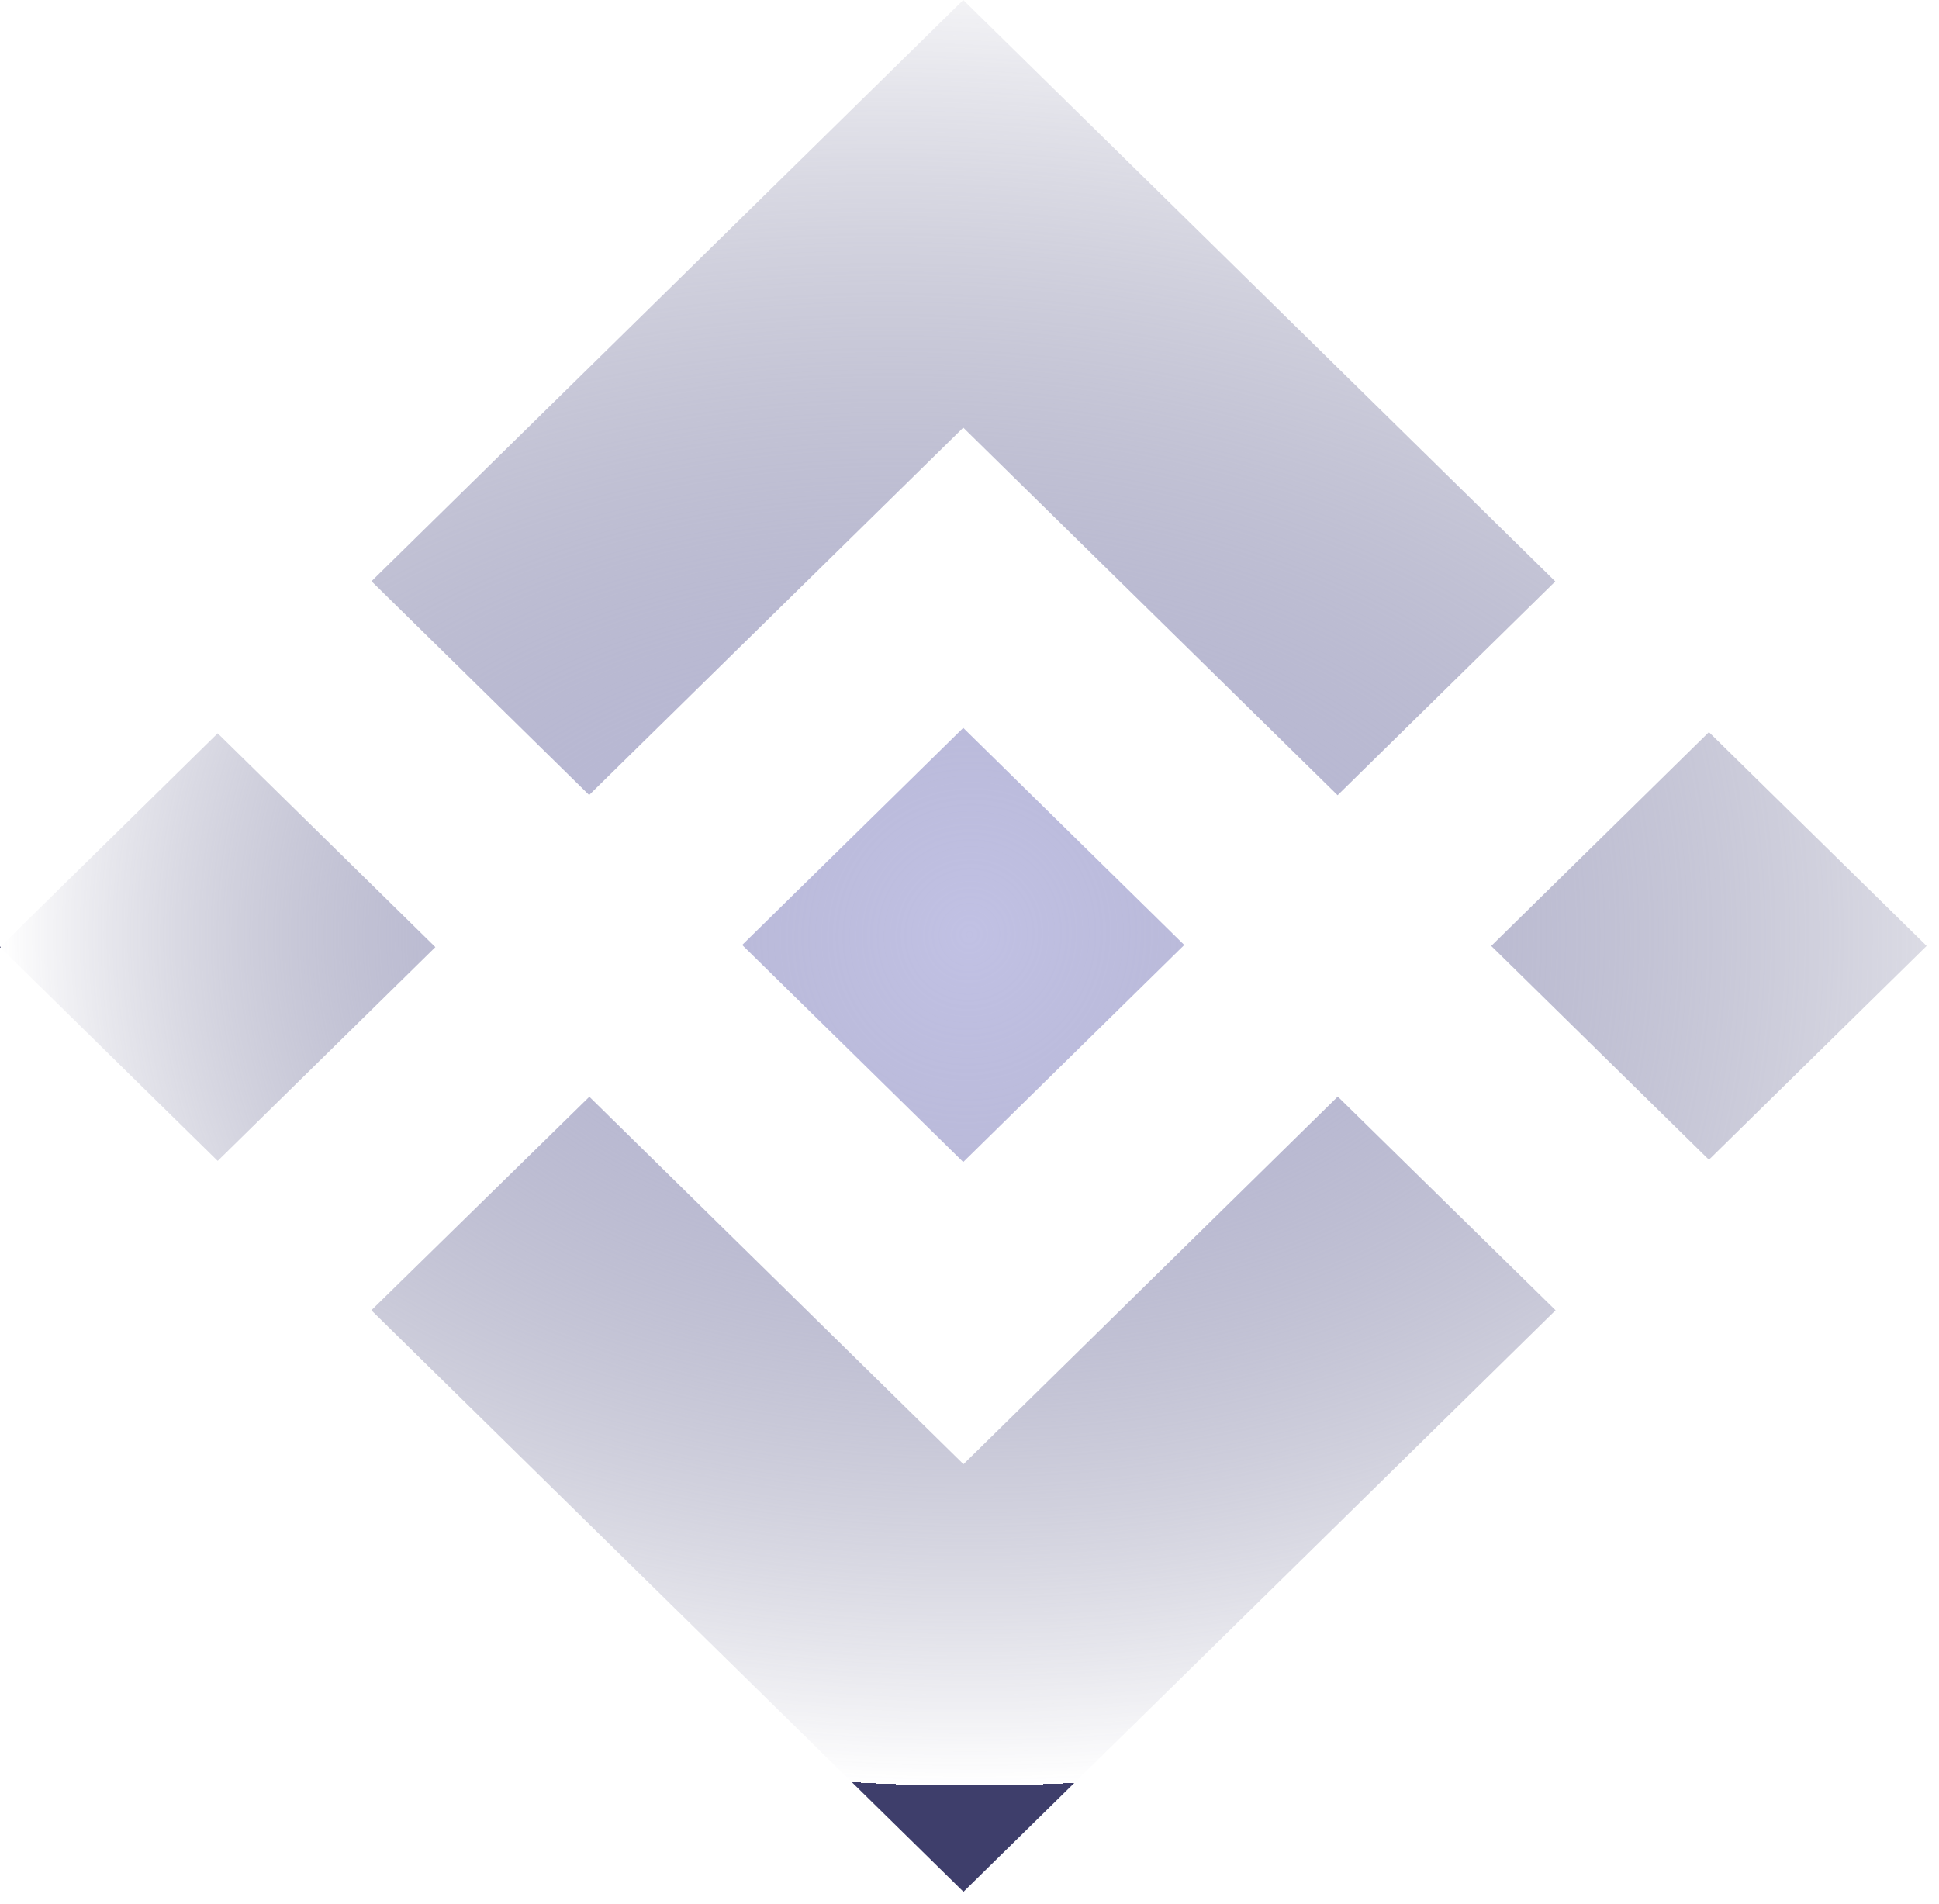
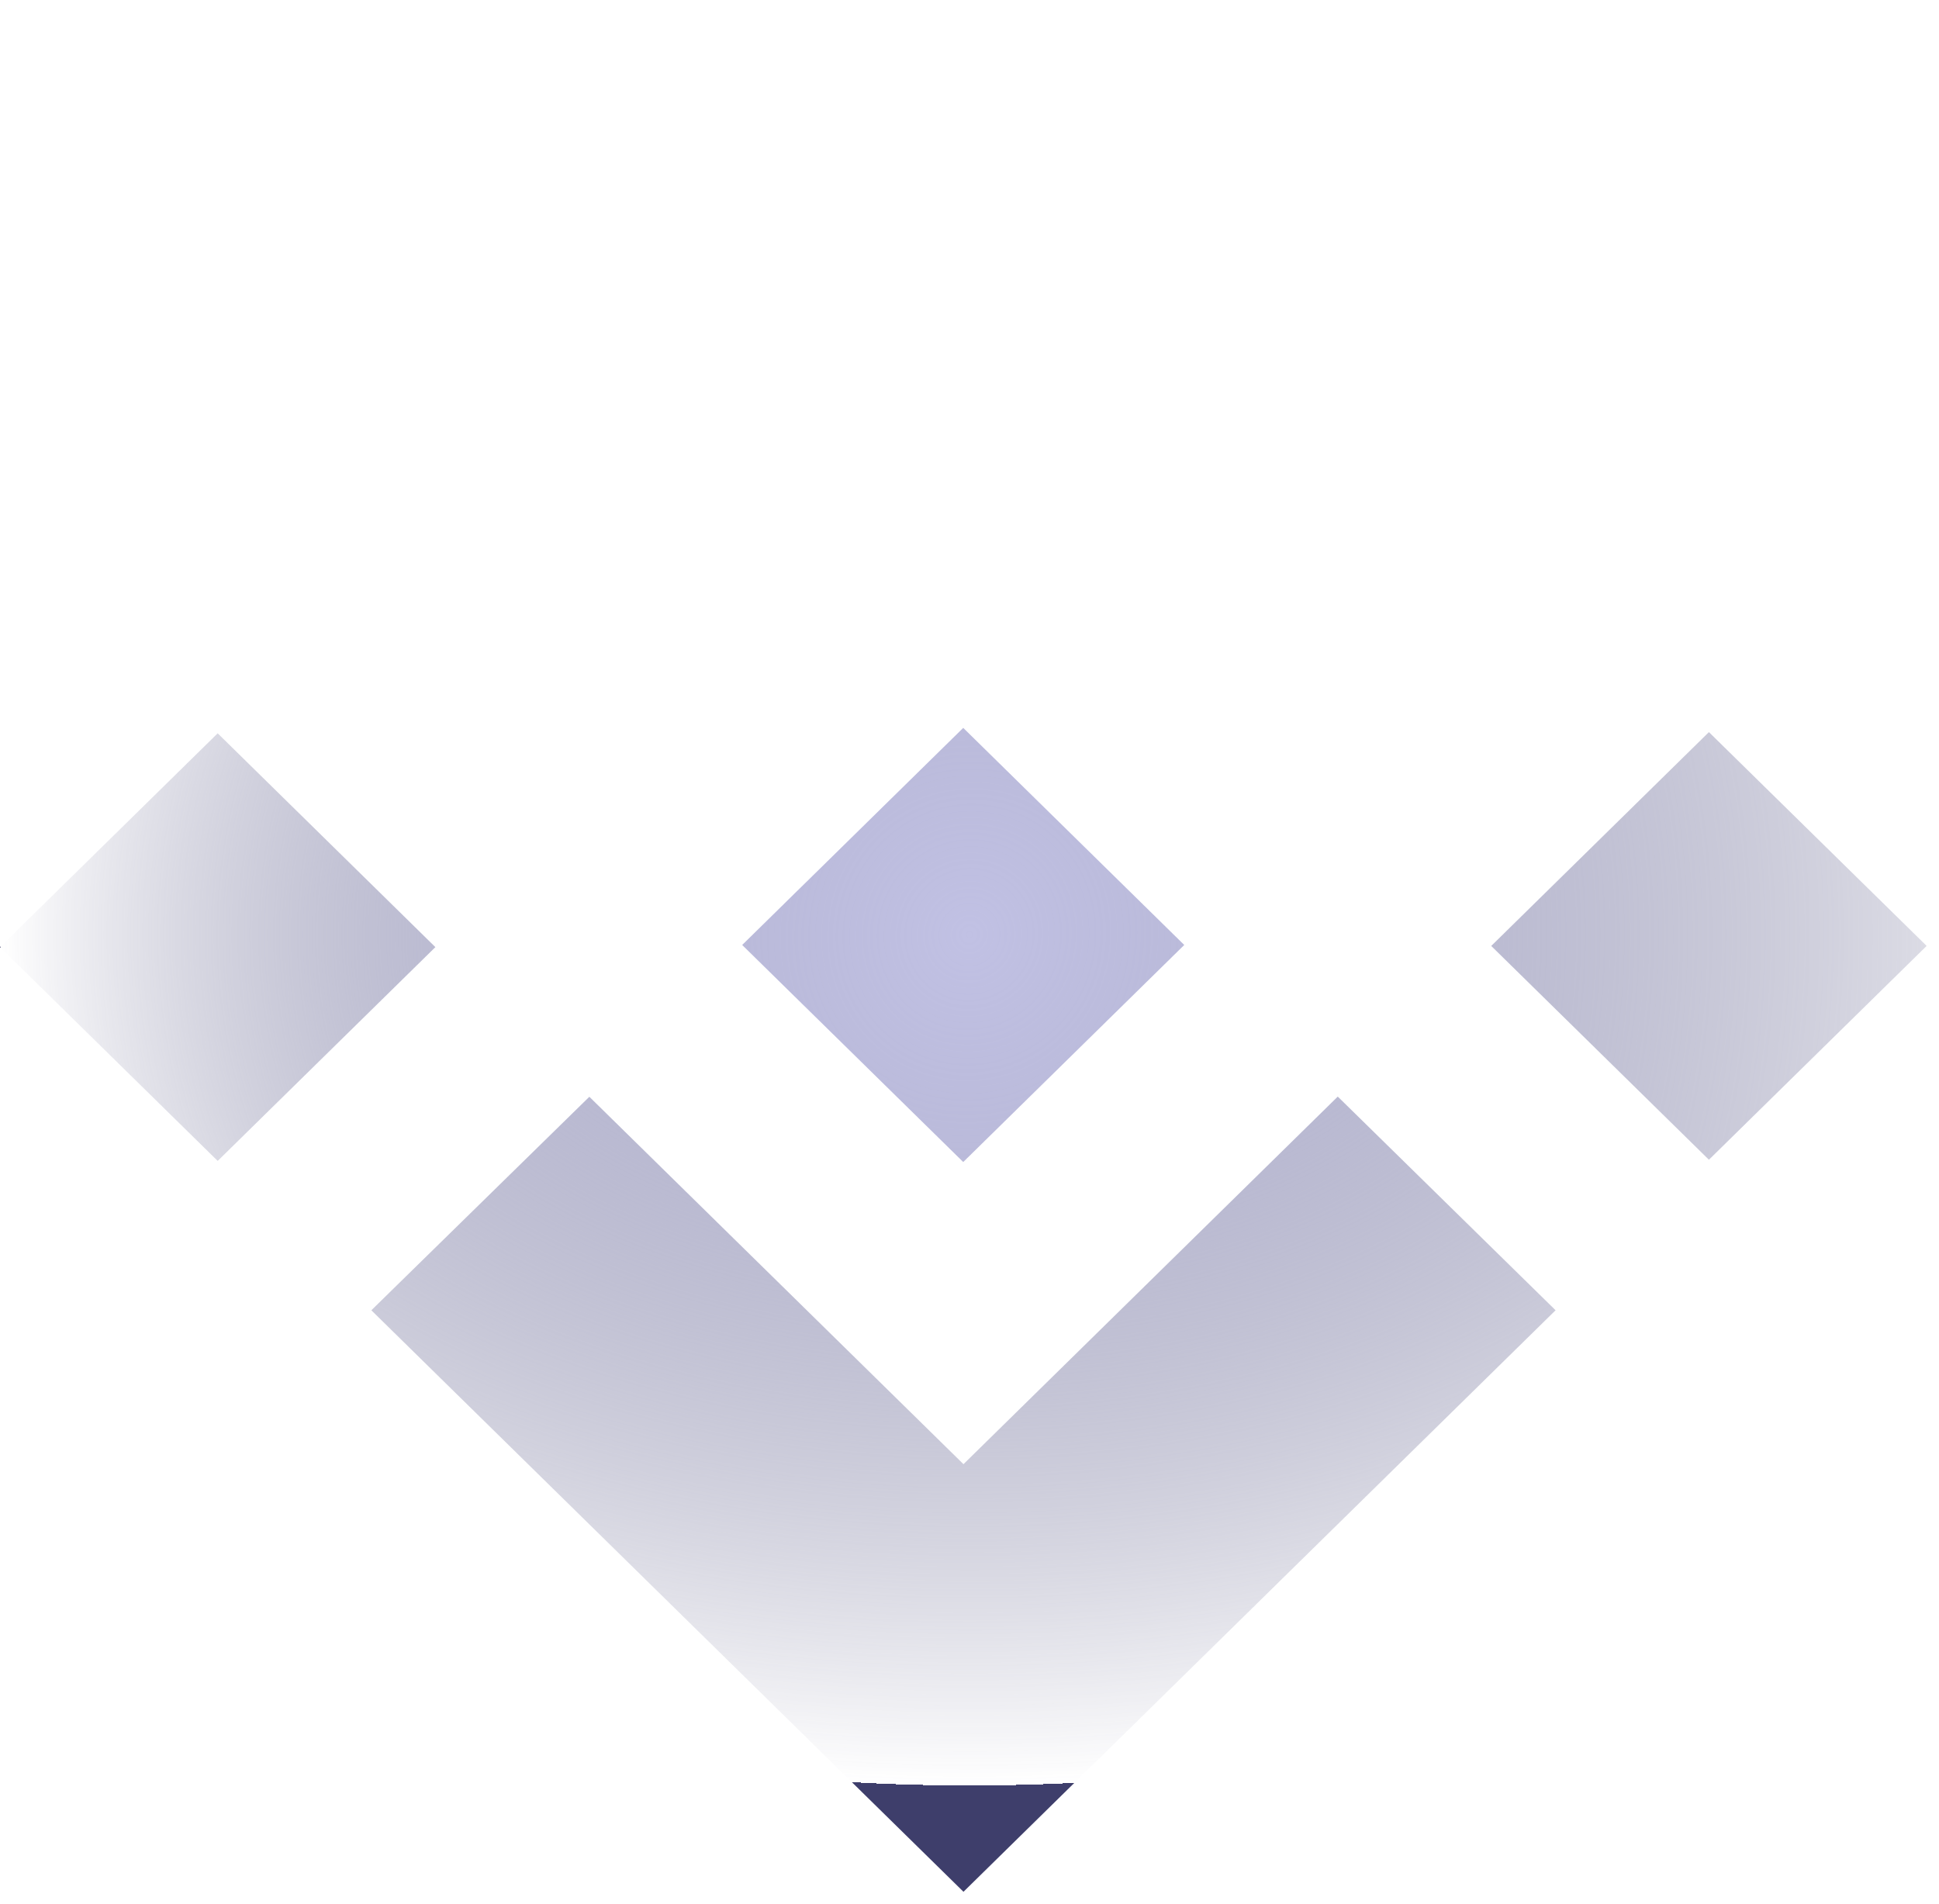
<svg xmlns="http://www.w3.org/2000/svg" width="56" height="55" viewBox="0 0 56 55" fill="none">
-   <path d="M17.015 22.962L27.82 12.351L38.631 22.968L44.918 16.793L27.82 0L10.729 16.787L17.015 22.962Z" fill="url(#paint0_radial_4584_14)" />
  <path d="M12.574 27.355L6.287 21.18L-0 27.355L6.287 33.53L12.574 27.355Z" fill="url(#paint1_radial_4584_14)" />
  <path d="M17.021 31.677L27.826 42.289L38.636 31.672L44.926 37.843L44.923 37.847L27.826 54.639L10.733 37.852L10.725 37.844L17.021 31.677Z" fill="url(#paint2_radial_4584_14)" />
  <path d="M49.355 33.496L55.643 27.32L49.355 21.145L43.068 27.321L49.355 33.496Z" fill="url(#paint3_radial_4584_14)" />
  <path d="M34.196 27.29H34.199L27.819 21.023L23.104 25.654H23.103L22.562 26.186L21.444 27.284L21.436 27.293L21.444 27.302L27.819 33.562L34.199 27.296L34.202 27.293L34.196 27.29Z" fill="url(#paint4_radial_4584_14)" />
  <defs>
    <radialGradient id="paint0_radial_4584_14" cx="0" cy="0" r="1" gradientUnits="userSpaceOnUse" gradientTransform="translate(27 29) rotate(-88.152) scale(31.016 46.788)">
      <stop stop-color="#C1C1E4" />
      <stop offset="1" stop-color="#3E3E6B" stop-opacity="0" />
      <stop offset="1" stop-color="#3E3E6B" />
    </radialGradient>
    <radialGradient id="paint1_radial_4584_14" cx="0" cy="0" r="1" gradientUnits="userSpaceOnUse" gradientTransform="translate(22 27) rotate(180) scale(22 22.721)">
      <stop stop-color="#C1C1E4" />
      <stop offset="1" stop-color="#3E3E6B" stop-opacity="0" />
      <stop offset="1" stop-color="#3E3E6B" />
    </radialGradient>
    <radialGradient id="paint2_radial_4584_14" cx="0" cy="0" r="1" gradientUnits="userSpaceOnUse" gradientTransform="translate(28 25.5) rotate(90) scale(26 39.234)">
      <stop stop-color="#C1C1E4" />
      <stop offset="1" stop-color="#3E3E6B" stop-opacity="0" />
      <stop offset="1" stop-color="#3E3E6B" />
    </radialGradient>
    <radialGradient id="paint3_radial_4584_14" cx="0" cy="0" r="1" gradientUnits="userSpaceOnUse" gradientTransform="translate(27.5 27) scale(36 37.181)">
      <stop stop-color="#C1C1E4" />
      <stop offset="1" stop-color="#3E3E6B" stop-opacity="0" />
      <stop offset="1" stop-color="#3E3E6B" />
    </radialGradient>
    <radialGradient id="paint4_radial_4584_14" cx="0" cy="0" r="1" gradientUnits="userSpaceOnUse" gradientTransform="translate(28 27) rotate(27.332) scale(50.092 51.729)">
      <stop stop-color="#C1C1E4" />
      <stop offset="1" stop-color="#3E3E6B" stop-opacity="0" />
      <stop offset="1" stop-color="#3E3E6B" />
    </radialGradient>
  </defs>
</svg>